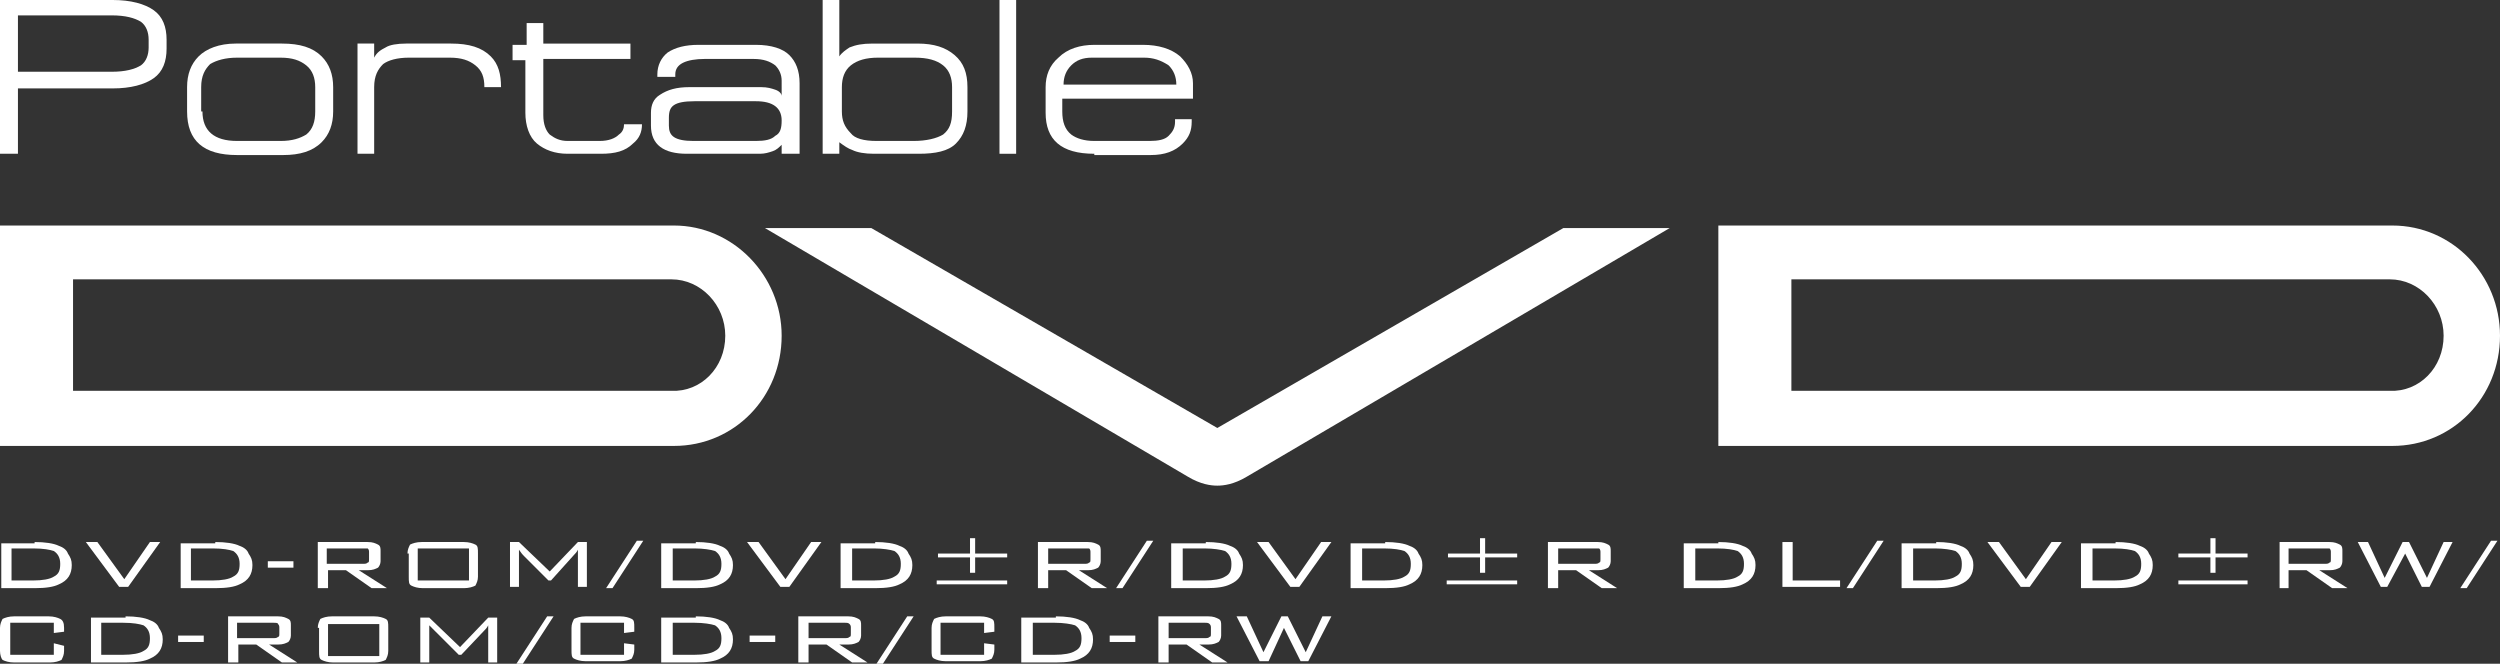
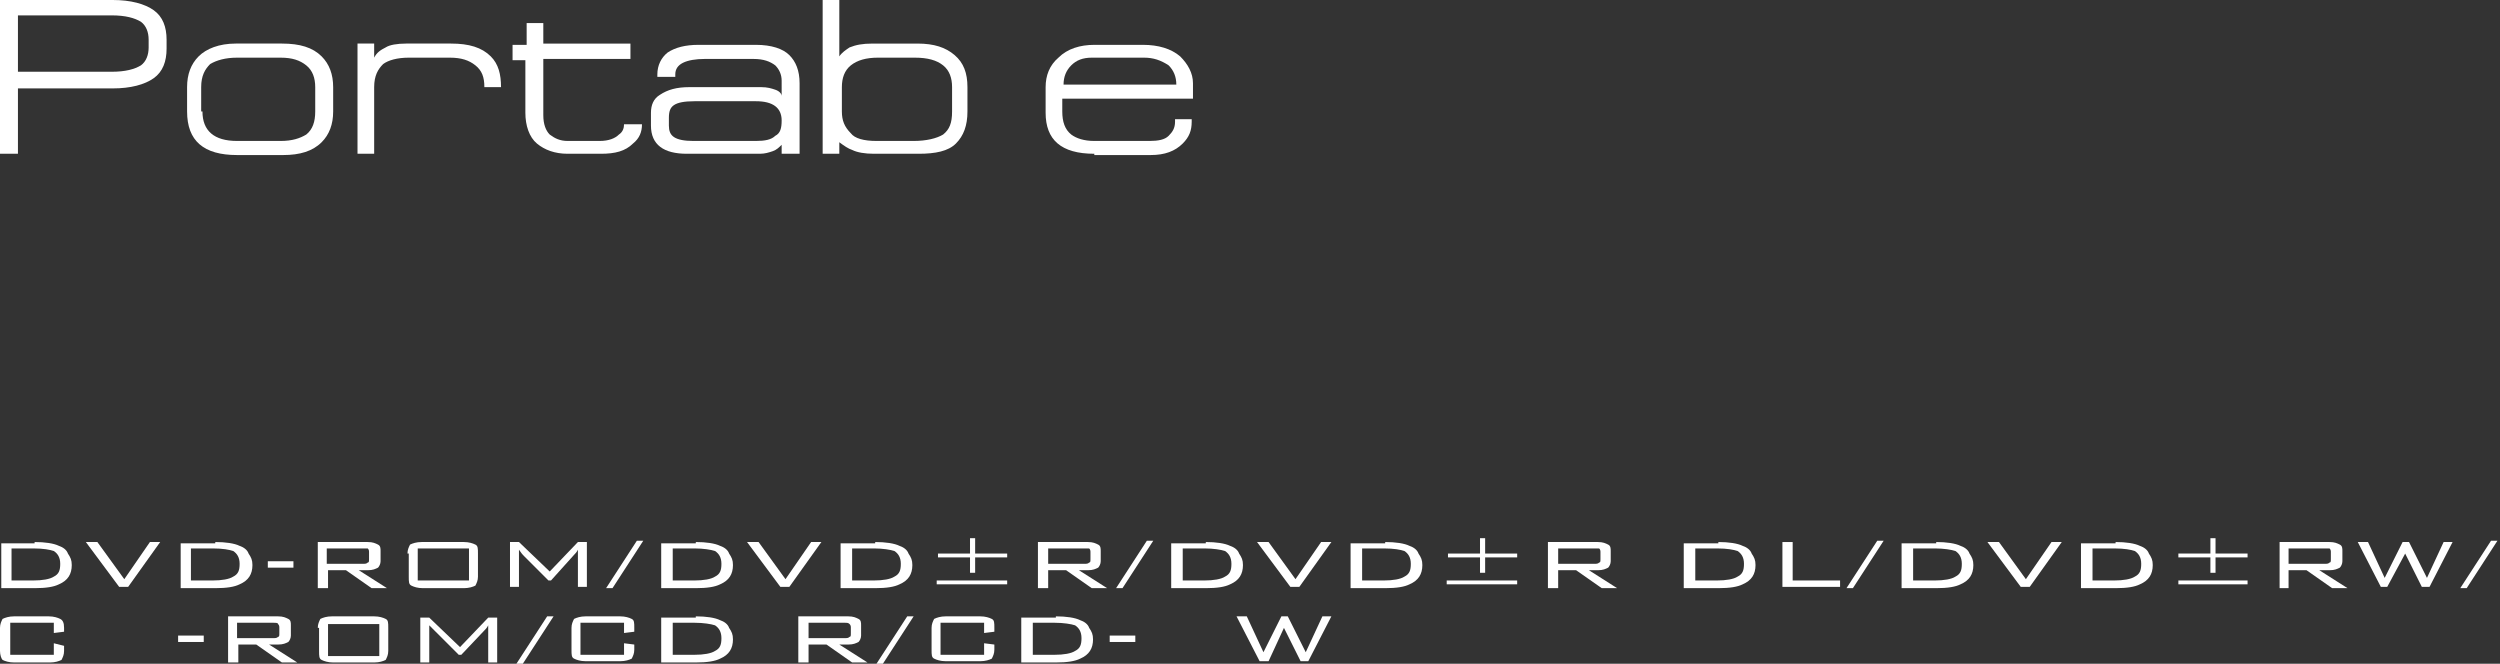
<svg xmlns="http://www.w3.org/2000/svg" version="1.1" id="レイヤー_1" x="0px" y="0px" viewBox="0 0 195.1 51.8" style="enable-background:new 0 0 195.1 51.8;" xml:space="preserve">
  <rect x="0" y="0" width="195.1" height="51.8" fill="#333333" stroke="none" />
  <style type="text/css">
	.st01{fill:#ffffff;}
</style>
  <title>svg-naire-title-search</title>
  <g>
    <g>
      <g>
        <path class="st01" d="M2.7,42.3c0.8,0,1.5,0.1,1.9,0.3c0.3,0.1,0.6,0.3,0.7,0.6c0.2,0.3,0.3,0.5,0.3,0.9c0,0.7-0.3,1.2-1,1.5     c-0.4,0.2-1,0.3-1.9,0.3H0.1v-3.5H2.7z M2.6,42.8H0.9v2.5h1.7c0.7,0,1.3-0.1,1.6-0.3c0.4-0.2,0.5-0.5,0.5-1c0-0.5-0.2-0.8-0.5-1     C3.9,42.9,3.4,42.8,2.6,42.8z" />
        <path class="st01" d="M9.3,45.8l-2.6-3.5h0.9l2.1,2.9l2-2.9h0.8L10,45.8H9.3z" />
        <path class="st01" d="M16.8,42.3c0.8,0,1.5,0.1,1.9,0.3c0.3,0.1,0.6,0.3,0.7,0.6c0.2,0.3,0.3,0.5,0.3,0.9c0,0.7-0.3,1.2-1,1.5     c-0.4,0.2-1,0.3-1.9,0.3h-2.7v-3.5H16.8z M16.6,42.8h-1.7v2.5h1.7c0.7,0,1.3-0.1,1.6-0.3c0.4-0.2,0.5-0.5,0.5-1     c0-0.5-0.2-0.8-0.5-1C17.9,42.9,17.4,42.8,16.6,42.8z" />
        <path class="st01" d="M20.9,44.3v-0.5h2v0.5H20.9z" />
        <path class="st01" d="M24.8,45.8v-3.5h3.9c0.4,0,0.6,0.1,0.8,0.2c0.2,0.1,0.2,0.3,0.2,0.5v0.8c0,0.2-0.1,0.4-0.2,0.5     c-0.2,0.1-0.4,0.2-0.8,0.2h-0.7l2.2,1.4h-1.2l-2-1.4h-1.4v1.4H24.8z M28.3,42.8h-2.8V44h2.8c0.2,0,0.3,0,0.4-0.1     c0.1,0,0.1-0.1,0.1-0.3v-0.5c0-0.1,0-0.2-0.1-0.3C28.7,42.8,28.5,42.8,28.3,42.8z" />
        <path class="st01" d="M31.8,43.2c0-0.3,0.1-0.5,0.2-0.7c0.2-0.1,0.5-0.2,0.9-0.2h3.3c0.4,0,0.7,0.1,0.9,0.2     c0.2,0.1,0.2,0.3,0.2,0.7V45c0,0.3-0.1,0.5-0.2,0.7c-0.2,0.1-0.5,0.2-0.9,0.2H33c-0.4,0-0.7-0.1-0.9-0.2     c-0.2-0.1-0.2-0.3-0.2-0.7V43.2z M32.6,45.3h4v-2.5h-4V45.3z" />
        <path class="st01" d="M40.5,42.9c0,0.1,0,0.3,0,0.5v2.4h-0.7v-3.5h0.7l2.4,2.3l2.2-2.3h0.7v3.5h-0.7v-2.4l0-0.5     c-0.1,0.2-0.2,0.3-0.3,0.4L43,45.3h-0.2l-1.9-1.9C40.8,43.3,40.7,43.2,40.5,42.9z" />
        <path class="st01" d="M47.3,45.9l2.4-3.7h0.5l-2.4,3.7H47.3z" />
        <path class="st01" d="M54.3,42.3c0.8,0,1.5,0.1,1.9,0.3c0.3,0.1,0.6,0.3,0.7,0.6c0.2,0.3,0.3,0.5,0.3,0.9c0,0.7-0.3,1.2-1,1.5     c-0.4,0.2-1,0.3-1.9,0.3h-2.7v-3.5H54.3z M54.2,42.8h-1.7v2.5h1.7c0.7,0,1.3-0.1,1.6-0.3c0.4-0.2,0.5-0.5,0.5-1     c0-0.5-0.2-0.8-0.5-1C55.5,42.9,54.9,42.8,54.2,42.8z" />
        <path class="st01" d="M60.9,45.8l-2.6-3.5h0.9l2.1,2.9l2-2.9h0.8l-2.5,3.5H60.9z" />
        <path class="st01" d="M68.3,42.3c0.8,0,1.5,0.1,1.9,0.3c0.3,0.1,0.6,0.3,0.7,0.6c0.2,0.3,0.3,0.5,0.3,0.9c0,0.7-0.3,1.2-1,1.5     c-0.4,0.2-1,0.3-1.9,0.3h-2.7v-3.5H68.3z M68.2,42.8h-1.7v2.5h1.7c0.7,0,1.3-0.1,1.6-0.3c0.4-0.2,0.5-0.5,0.5-1     c0-0.5-0.2-0.8-0.5-1C69.5,42.9,68.9,42.8,68.2,42.8z" />
        <path class="st01" d="M76.1,42v1.2h2.5v0.3h-2.5v1.2h-0.4v-1.2h-2.5v-0.3h2.5V42H76.1z M78.6,45.3v0.3h-5.5v-0.3H78.6z" />
        <path class="st01" d="M81,45.8v-3.5h3.9c0.4,0,0.6,0.1,0.8,0.2c0.2,0.1,0.2,0.3,0.2,0.5v0.8c0,0.2-0.1,0.4-0.2,0.5     c-0.2,0.1-0.4,0.2-0.8,0.2h-0.7l2.2,1.4h-1.2l-2-1.4h-1.4v1.4H81z M84.6,42.8h-2.8V44h2.8c0.2,0,0.3,0,0.4-0.1     c0.1,0,0.1-0.1,0.1-0.3v-0.5c0-0.1,0-0.2-0.1-0.3C84.9,42.8,84.8,42.8,84.6,42.8z" />
        <path class="st01" d="M87.1,45.9l2.4-3.7H90l-2.4,3.7H87.1z" />
        <path class="st01" d="M94.1,42.3c0.8,0,1.5,0.1,1.9,0.3c0.3,0.1,0.6,0.3,0.7,0.6c0.2,0.3,0.3,0.5,0.3,0.9c0,0.7-0.3,1.2-1,1.5     c-0.4,0.2-1,0.3-1.9,0.3h-2.7v-3.5H94.1z M94,42.8h-1.7v2.5H94c0.7,0,1.3-0.1,1.6-0.3c0.4-0.2,0.5-0.5,0.5-1c0-0.5-0.2-0.8-0.5-1     C95.3,42.9,94.7,42.8,94,42.8z" />
        <path class="st01" d="M100.7,45.8l-2.6-3.5h0.9l2.1,2.9l2-2.9h0.8l-2.5,3.5H100.7z" />
        <path class="st01" d="M108.1,42.3c0.8,0,1.5,0.1,1.9,0.3c0.3,0.1,0.6,0.3,0.7,0.6c0.2,0.3,0.3,0.5,0.3,0.9c0,0.7-0.3,1.2-1,1.5     c-0.4,0.2-1,0.3-1.9,0.3h-2.7v-3.5H108.1z M108,42.8h-1.7v2.5h1.7c0.7,0,1.3-0.1,1.6-0.3c0.4-0.2,0.5-0.5,0.5-1     c0-0.5-0.2-0.8-0.5-1C109.3,42.9,108.8,42.8,108,42.8z" />
        <path class="st01" d="M115.9,42v1.2h2.5v0.3h-2.5v1.2h-0.4v-1.2h-2.5v-0.3h2.5V42H115.9z M118.4,45.3v0.3h-5.5v-0.3H118.4z" />
        <path class="st01" d="M120.8,45.8v-3.5h3.9c0.4,0,0.6,0.1,0.8,0.2c0.2,0.1,0.2,0.3,0.2,0.5v0.8c0,0.2-0.1,0.4-0.2,0.5     c-0.2,0.1-0.4,0.2-0.8,0.2H124l2.2,1.4H125l-2-1.4h-1.4v1.4H120.8z M124.4,42.8h-2.8V44h2.8c0.2,0,0.3,0,0.4-0.1     c0.1,0,0.1-0.1,0.1-0.3v-0.5c0-0.1,0-0.2-0.1-0.3C124.8,42.8,124.6,42.8,124.4,42.8z" />
        <path class="st01" d="M134.1,42.3c0.8,0,1.5,0.1,1.9,0.3c0.3,0.1,0.6,0.3,0.7,0.6c0.2,0.3,0.3,0.5,0.3,0.9c0,0.7-0.3,1.2-1,1.5     c-0.4,0.2-1,0.3-1.9,0.3h-2.7v-3.5H134.1z M134,42.8h-1.7v2.5h1.7c0.7,0,1.3-0.1,1.6-0.3c0.4-0.2,0.5-0.5,0.5-1     c0-0.5-0.2-0.8-0.5-1C135.3,42.9,134.8,42.8,134,42.8z" />
        <path class="st01" d="M139.1,45.8v-3.5h0.8v3h3.7v0.5H139.1z" />
        <path class="st01" d="M144.1,45.9l2.4-3.7h0.5l-2.4,3.7H144.1z" />
        <path class="st01" d="M151.1,42.3c0.8,0,1.5,0.1,1.9,0.3c0.3,0.1,0.6,0.3,0.7,0.6c0.2,0.3,0.3,0.5,0.3,0.9c0,0.7-0.3,1.2-1,1.5     c-0.4,0.2-1,0.3-1.9,0.3h-2.7v-3.5H151.1z M151,42.8h-1.7v2.5h1.7c0.7,0,1.3-0.1,1.6-0.3c0.4-0.2,0.5-0.5,0.5-1     c0-0.5-0.2-0.8-0.5-1C152.3,42.9,151.7,42.8,151,42.8z" />
        <path class="st01" d="M157.7,45.8l-2.6-3.5h0.9l2.1,2.9l2-2.9h0.8l-2.5,3.5H157.7z" />
        <path class="st01" d="M165.1,42.3c0.8,0,1.5,0.1,1.9,0.3c0.3,0.1,0.6,0.3,0.7,0.6c0.2,0.3,0.3,0.5,0.3,0.9c0,0.7-0.3,1.2-1,1.5     c-0.4,0.2-1,0.3-1.9,0.3h-2.7v-3.5H165.1z M165,42.8h-1.7v2.5h1.7c0.7,0,1.3-0.1,1.6-0.3c0.4-0.2,0.5-0.5,0.5-1     c0-0.5-0.2-0.8-0.5-1C166.3,42.9,165.8,42.8,165,42.8z" />
        <path class="st01" d="M172.9,42v1.2h2.5v0.3h-2.5v1.2h-0.4v-1.2H170v-0.3h2.5V42H172.9z M175.4,45.3v0.3H170v-0.3H175.4z" />
        <path class="st01" d="M177.9,45.8v-3.5h3.9c0.4,0,0.6,0.1,0.8,0.2c0.2,0.1,0.2,0.3,0.2,0.5v0.8c0,0.2-0.1,0.4-0.2,0.5     c-0.2,0.1-0.4,0.2-0.8,0.2H181l2.2,1.4H182l-2-1.4h-1.4v1.4H177.9z M181.4,42.8h-2.8V44h2.8c0.2,0,0.3,0,0.4-0.1     c0.1,0,0.1-0.1,0.1-0.3v-0.5c0-0.1,0-0.2-0.1-0.3C181.8,42.8,181.6,42.8,181.4,42.8z" />
        <path class="st01" d="M185.8,45.8l-1.8-3.5h0.8l1.3,2.8l1.4-2.8h0.5l1.4,2.8l1.3-2.8h0.7l-1.8,3.5h-0.6l-1.3-2.6l-1.4,2.6H185.8z" />
        <path class="st01" d="M192,45.9l2.4-3.7h0.5l-2.4,3.7H192z" />
        <path class="st01" d="M4.2,48.6H0.8v2.5h3.4v-0.9L5,50.4v0.4c0,0.3-0.1,0.5-0.2,0.7c-0.2,0.1-0.5,0.2-0.9,0.2H1.1     c-0.4,0-0.7-0.1-0.9-0.2C0.1,51.4,0,51.1,0,50.8V49c0-0.3,0.1-0.5,0.2-0.7c0.2-0.1,0.5-0.2,0.9-0.2h2.7c0.4,0,0.7,0.1,0.9,0.2     C4.9,48.4,5,48.6,5,49v0.3l-0.8,0.1V48.6z" />
-         <path class="st01" d="M9.8,48.1c0.8,0,1.5,0.1,1.9,0.3c0.3,0.1,0.6,0.3,0.7,0.6c0.2,0.3,0.3,0.5,0.3,0.9c0,0.7-0.3,1.2-1,1.5     c-0.4,0.2-1,0.3-1.9,0.3H7.1v-3.5H9.8z M9.6,48.6H7.9v2.5h1.7c0.7,0,1.3-0.1,1.6-0.3c0.4-0.2,0.5-0.5,0.5-1c0-0.5-0.2-0.8-0.5-1     C10.9,48.7,10.4,48.6,9.6,48.6z" />
        <path class="st01" d="M13.9,50.1v-0.5h2v0.5H13.9z" />
        <path class="st01" d="M17.8,51.6v-3.5h3.9c0.4,0,0.6,0.1,0.8,0.2c0.2,0.1,0.2,0.3,0.2,0.5v0.8c0,0.2-0.1,0.4-0.2,0.5     c-0.2,0.1-0.4,0.2-0.8,0.2h-0.7l2.2,1.4h-1.2l-2-1.4h-1.4v1.4H17.8z M21.3,48.6h-2.8v1.2h2.8c0.2,0,0.3,0,0.4-0.1     c0.1,0,0.1-0.1,0.1-0.3V49c0-0.1,0-0.2-0.1-0.3C21.7,48.6,21.5,48.6,21.3,48.6z" />
        <path class="st01" d="M24.8,49c0-0.3,0.1-0.5,0.2-0.7c0.2-0.1,0.5-0.2,0.9-0.2h3.3c0.4,0,0.7,0.1,0.9,0.2c0.2,0.1,0.2,0.3,0.2,0.7     v1.8c0,0.3-0.1,0.5-0.2,0.7c-0.2,0.1-0.5,0.2-0.9,0.2H26c-0.4,0-0.7-0.1-0.9-0.2c-0.2-0.1-0.2-0.3-0.2-0.7V49z M25.6,51.2h4v-2.5     h-4V51.2z" />
        <path class="st01" d="M33.5,48.8c0,0.1,0,0.3,0,0.5v2.4h-0.7v-3.5h0.7l2.4,2.3l2.2-2.3h0.7v3.5h-0.7v-2.4l0-0.5     c-0.1,0.2-0.2,0.3-0.3,0.4L36,51.1h-0.2l-1.9-1.9C33.8,49.1,33.7,49,33.5,48.8z" />
        <path class="st01" d="M40.3,51.8l2.4-3.7h0.5l-2.4,3.7H40.3z" />
        <path class="st01" d="M48.7,48.6h-3.4v2.5h3.4v-0.9l0.8,0.1v0.4c0,0.3-0.1,0.5-0.2,0.7c-0.2,0.1-0.5,0.2-0.9,0.2h-2.7     c-0.4,0-0.7-0.1-0.9-0.2c-0.2-0.1-0.2-0.3-0.2-0.7V49c0-0.3,0.1-0.5,0.2-0.7c0.2-0.1,0.5-0.2,0.9-0.2h2.7c0.4,0,0.7,0.1,0.9,0.2     c0.2,0.1,0.2,0.3,0.2,0.7v0.3l-0.8,0.1V48.6z" />
        <path class="st01" d="M54.3,48.1c0.8,0,1.5,0.1,1.9,0.3c0.3,0.1,0.6,0.3,0.7,0.6c0.2,0.3,0.3,0.5,0.3,0.9c0,0.7-0.3,1.2-1,1.5     c-0.4,0.2-1,0.3-1.9,0.3h-2.7v-3.5H54.3z M54.2,48.6h-1.7v2.5h1.7c0.7,0,1.3-0.1,1.6-0.3c0.4-0.2,0.5-0.5,0.5-1     c0-0.5-0.2-0.8-0.5-1C55.5,48.7,54.9,48.6,54.2,48.6z" />
-         <path class="st01" d="M58.5,50.1v-0.5h2v0.5H58.5z" />
        <path class="st01" d="M62.3,51.6v-3.5h3.9c0.4,0,0.6,0.1,0.8,0.2c0.2,0.1,0.2,0.3,0.2,0.5v0.8c0,0.2-0.1,0.4-0.2,0.5     c-0.2,0.1-0.4,0.2-0.8,0.2h-0.7l2.2,1.4h-1.2l-2-1.4h-1.4v1.4H62.3z M65.9,48.6h-2.8v1.2h2.8c0.2,0,0.3,0,0.4-0.1     c0.1,0,0.1-0.1,0.1-0.3V49c0-0.1,0-0.2-0.1-0.3C66.2,48.6,66.1,48.6,65.9,48.6z" />
        <path class="st01" d="M68.4,51.8l2.4-3.7h0.5l-2.4,3.7H68.4z" />
        <path class="st01" d="M76.8,48.6h-3.4v2.5h3.4v-0.9l0.8,0.1v0.4c0,0.3-0.1,0.5-0.2,0.7c-0.2,0.1-0.5,0.2-0.9,0.2h-2.7     c-0.4,0-0.7-0.1-0.9-0.2c-0.2-0.1-0.2-0.3-0.2-0.7V49c0-0.3,0.1-0.5,0.2-0.7c0.2-0.1,0.5-0.2,0.9-0.2h2.7c0.4,0,0.7,0.1,0.9,0.2     c0.2,0.1,0.2,0.3,0.2,0.7v0.3l-0.8,0.1V48.6z" />
        <path class="st01" d="M82.4,48.1c0.8,0,1.5,0.1,1.9,0.3c0.3,0.1,0.6,0.3,0.7,0.6c0.2,0.3,0.3,0.5,0.3,0.9c0,0.7-0.3,1.2-1,1.5     c-0.4,0.2-1,0.3-1.9,0.3h-2.7v-3.5H82.4z M82.3,48.6h-1.7v2.5h1.7c0.7,0,1.3-0.1,1.6-0.3c0.4-0.2,0.5-0.5,0.5-1     c0-0.5-0.2-0.8-0.5-1C83.6,48.7,83,48.6,82.3,48.6z" />
        <path class="st01" d="M86.6,50.1v-0.5h2v0.5H86.6z" />
-         <path class="st01" d="M90.4,51.6v-3.5h3.9c0.4,0,0.6,0.1,0.8,0.2c0.2,0.1,0.2,0.3,0.2,0.5v0.8c0,0.2-0.1,0.4-0.2,0.5     c-0.2,0.1-0.4,0.2-0.8,0.2h-0.7l2.2,1.4h-1.2l-2-1.4h-1.4v1.4H90.4z M94,48.6h-2.8v1.2H94c0.2,0,0.3,0,0.4-0.1     c0.1,0,0.1-0.1,0.1-0.3V49c0-0.1,0-0.2-0.1-0.3C94.3,48.6,94.2,48.6,94,48.6z" />
        <path class="st01" d="M98.3,51.6l-1.8-3.5h0.8l1.3,2.8l1.4-2.8h0.5l1.4,2.8l1.3-2.8h0.7l-1.8,3.5h-0.6l-1.3-2.6L99,51.6H98.3z" />
      </g>
      <g>
        <path class="st01" d="M13,3.1v0.7c0,1-0.3,1.8-1,2.3c-0.7,0.5-1.8,0.8-3.2,0.8H1.4V12H0V0h8.8c1.4,0,2.5,0.3,3.2,0.8     C12.7,1.3,13,2.1,13,3.1z M1.4,1.2v4.4h7.3c1.1,0,1.8-0.2,2.3-0.5c0.4-0.3,0.6-0.8,0.6-1.4V3.1c0-0.6-0.2-1.1-0.6-1.4     c-0.5-0.3-1.2-0.5-2.3-0.5H1.4z" />
        <path class="st01" d="M18.4,3.4h3.6c1.4,0,2.4,0.3,3.1,1C25.7,5,26,5.8,26,6.8v1.9c0,1-0.3,1.8-0.9,2.4c-0.7,0.7-1.7,1-3,1h-3.6     c-2.6,0-3.9-1.1-3.9-3.4V6.8c0-1,0.3-1.8,0.9-2.4C16.1,3.8,17.1,3.4,18.4,3.4z M15.8,8.7c0,1.5,0.9,2.3,2.7,2.3h3.4     c0.9,0,1.5-0.2,2-0.5c0.5-0.4,0.7-1,0.7-1.8V6.8c0-0.7-0.2-1.3-0.7-1.7c-0.5-0.4-1.1-0.6-2-0.6h-3.4c-0.9,0-1.6,0.2-2.1,0.5     c-0.4,0.4-0.7,0.9-0.7,1.8V8.7z" />
        <path class="st01" d="M31.7,3.4h3.5c1.4,0,2.4,0.3,3.1,1c0.6,0.6,0.8,1.4,0.8,2.4h-1.3c0-0.8-0.2-1.3-0.7-1.7     c-0.5-0.4-1.1-0.6-2-0.6h-3.2c-0.9,0-1.6,0.2-2,0.5c-0.4,0.4-0.7,0.9-0.7,1.8V12h-1.3V3.4h1.3v1.1c0.2-0.4,0.5-0.6,0.9-0.8     C30.4,3.5,31,3.4,31.7,3.4z" />
        <path class="st01" d="M44.3,11h2.5c0.7,0,1.2-0.2,1.5-0.5c0.3-0.2,0.4-0.5,0.4-0.8h1.4c0,0.6-0.2,1.1-0.7,1.5     C48.8,11.8,48,12,46.9,12h-2.6c-1,0-1.8-0.3-2.4-0.8c-0.6-0.5-0.9-1.4-0.9-2.4V4.7H40V3.5h1.1V1.8h1.3v1.6h6.8v1.2h-6.8V9     c0,0.7,0.2,1.2,0.5,1.5C43.3,10.8,43.7,11,44.3,11z" />
        <path class="st01" d="M53.8,6.8h5.6c0.5,0,0.8,0.1,1.1,0.2c0.3,0.1,0.5,0.3,0.5,0.5V6.3c0-0.5-0.2-0.9-0.5-1.2     c-0.4-0.3-0.9-0.5-1.7-0.5H55c-0.7,0-1.3,0.1-1.7,0.3c-0.4,0.2-0.6,0.5-0.6,0.9V6h-1.4V5.8c0-0.7,0.3-1.3,0.8-1.7     c0.6-0.4,1.4-0.6,2.4-0.6H59c1.2,0,2.1,0.3,2.6,0.8c0.5,0.5,0.8,1.2,0.8,2.2V12H61v-0.7c-0.2,0.2-0.4,0.4-0.7,0.5     c-0.3,0.1-0.6,0.2-1,0.2h-5.7c-1.8,0-2.8-0.7-2.8-2.2v-1c0-0.6,0.2-1.1,0.7-1.4C52.1,7,52.8,6.8,53.8,6.8z M59,7.9h-4.8     c-0.8,0-1.3,0.1-1.6,0.3c-0.3,0.2-0.4,0.5-0.4,1v0.6c0,0.4,0.1,0.7,0.4,0.9c0.3,0.2,0.8,0.3,1.5,0.3H59c0.7,0,1.2-0.1,1.5-0.4     C60.9,10.4,61,10,61,9.4C61,8.4,60.3,7.9,59,7.9z" />
        <path class="st01" d="M65.5,11.1V12h-1.3V0h1.3v4.4c0.2-0.3,0.5-0.5,0.8-0.7c0.5-0.2,1-0.3,1.8-0.3h3.5c1.3,0,2.2,0.3,2.9,0.9     c0.7,0.6,1,1.4,1,2.5v1.9c0,1.1-0.3,1.9-0.9,2.5C74,11.8,73,12,71.7,12h-3.5c-0.7,0-1.3-0.1-1.7-0.3     C66.2,11.6,65.9,11.4,65.5,11.1z M68.4,11h2.9c1,0,1.8-0.2,2.3-0.5c0.5-0.4,0.7-0.9,0.7-1.8V6.8c0-0.7-0.2-1.3-0.7-1.7     c-0.5-0.4-1.2-0.6-2.2-0.6h-2.9c-0.9,0-1.6,0.2-2.1,0.6c-0.5,0.4-0.7,1-0.7,1.7v1.9c0,0.7,0.2,1.2,0.7,1.7     C66.7,10.8,67.4,11,68.4,11z" />
-         <path class="st01" d="M79.3,0v12H78V0H79.3z" />
        <path class="st01" d="M85.4,12c-2.6,0-3.8-1.1-3.8-3.2v-2c0-0.9,0.3-1.7,1-2.3c0.7-0.7,1.7-1,2.8-1h3.8c1.2,0,2.2,0.3,2.9,0.9     c0.6,0.6,1,1.3,1,2.1v1.2H82.9v1c0,0.8,0.2,1.4,0.7,1.8c0.4,0.3,1,0.5,1.8,0.5h4.3c0.7,0,1.2-0.1,1.5-0.4     c0.3-0.3,0.5-0.6,0.5-1.1V9.3H93v0.2c0,0.7-0.2,1.2-0.7,1.7c-0.6,0.6-1.4,0.9-2.5,0.9H85.4z M89.3,4.5h-4.1     c-0.7,0-1.2,0.2-1.6,0.6c-0.4,0.4-0.6,0.9-0.6,1.5h8.8c0-0.6-0.2-1.1-0.6-1.5C90.6,4.7,90,4.5,89.3,4.5z" />
      </g>
-       <path class="st01" d="M130.3,17.8l-33,19.4c-1,0.6-1.8,0.7-2.3,0.7c-0.5,0-1.3-0.1-2.3-0.7l-33-19.4l8.3,0l27,15.6l27-15.6    L130.3,17.8z M61,26.2c0,4.8-3.7,8.6-8.4,8.6L0,34.8V17.6l52.6,0C57.2,17.6,61,21.5,61,26.2z M56.6,26.2c0-2.4-1.9-4.4-4.2-4.4    l-46.7,0v8.7l46.7,0C54.7,30.6,56.6,28.7,56.6,26.2z M195.1,26.2c0,4.8-3.7,8.6-8.4,8.6l-52.6,0V17.6l52.6,0    C191.4,17.6,195.1,21.5,195.1,26.2z M190.7,26.2c0-2.4-1.9-4.4-4.2-4.4h-46.7v8.7l46.7,0C188.8,30.6,190.7,28.7,190.7,26.2z" />
    </g>
  </g>
</svg>